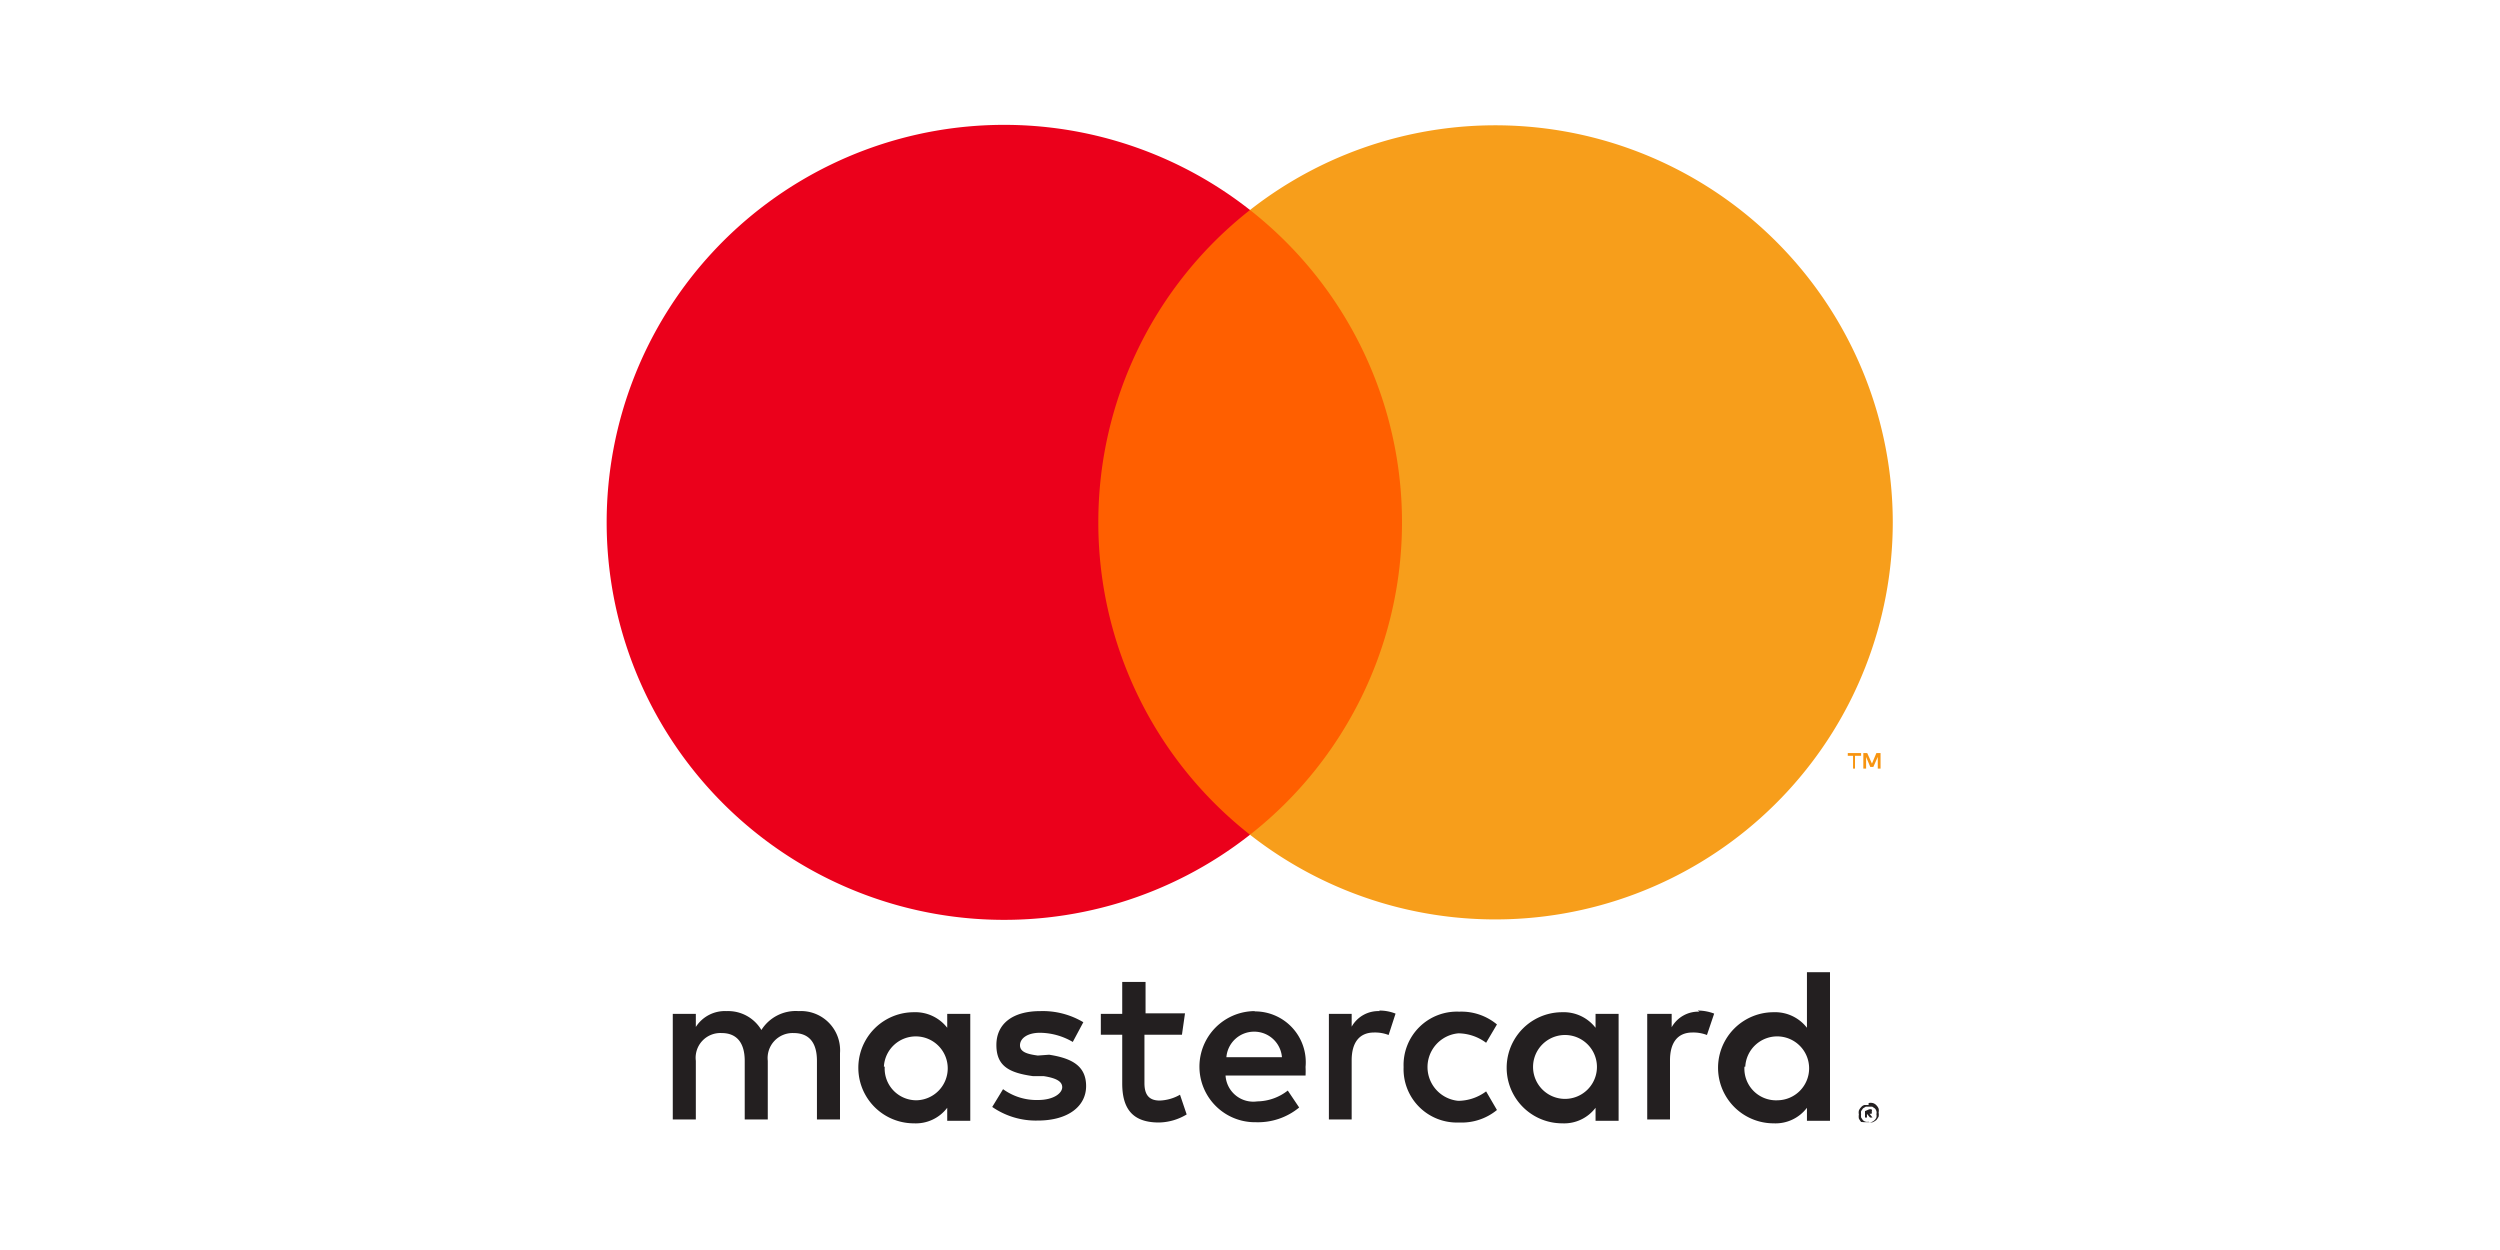
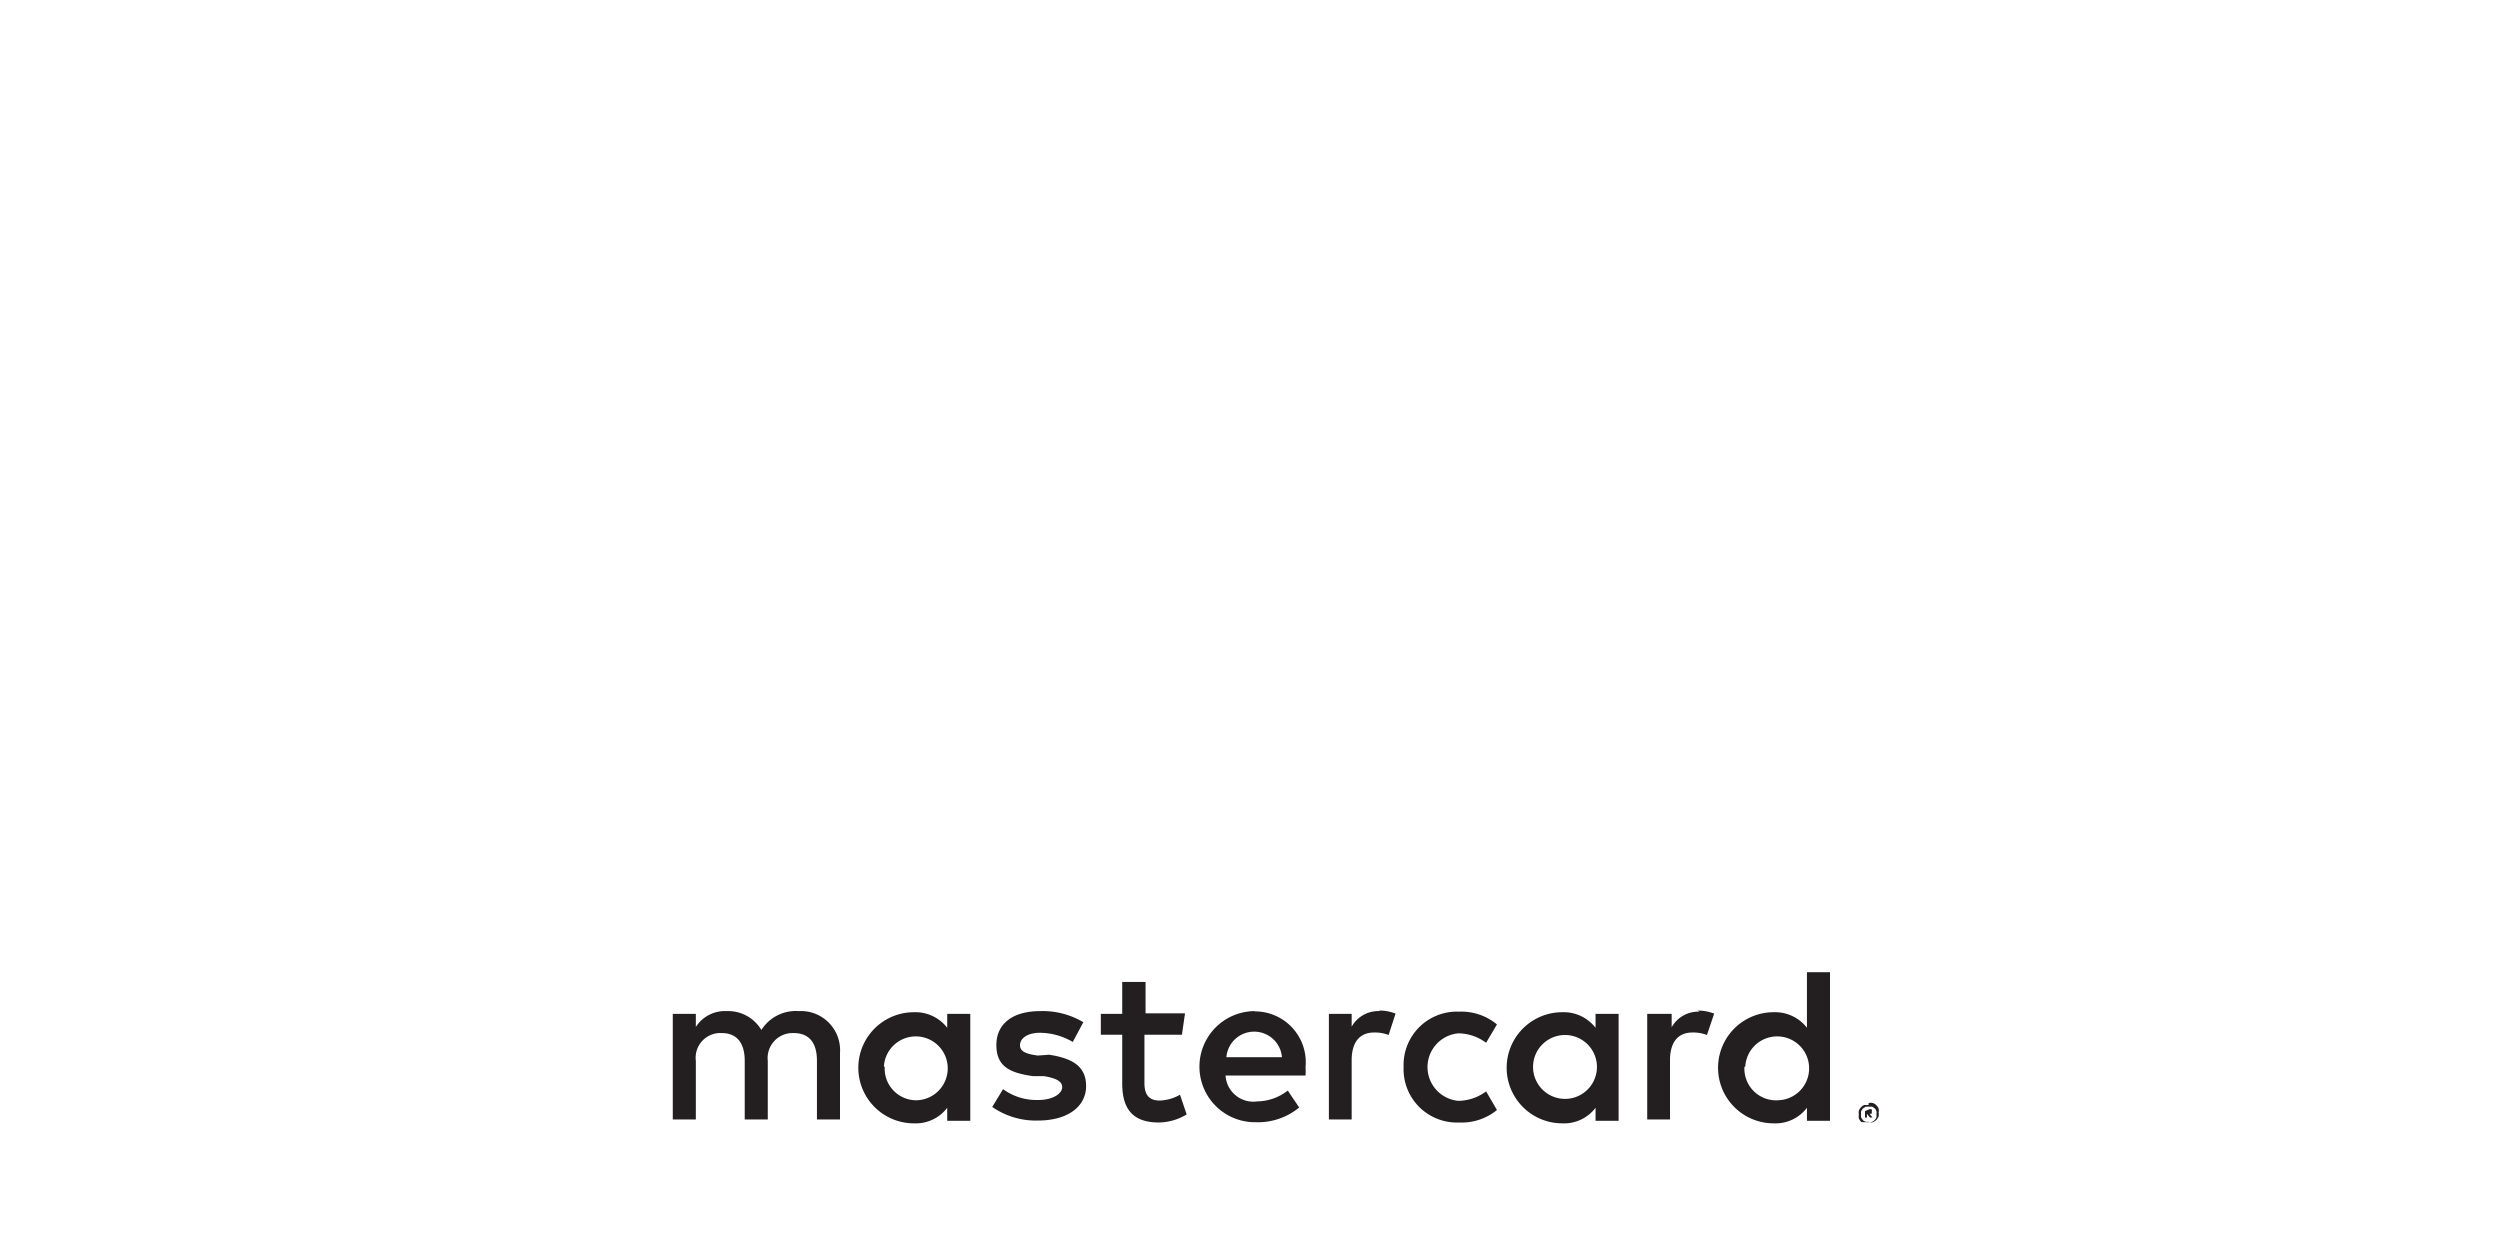
<svg xmlns="http://www.w3.org/2000/svg" height="45" viewBox="0 0 90 45" width="90">
  <path d="m0 0h90v45h-90z" fill="none" />
  <path d="m67.19 40v.1h.09s0 0 0 0a.05.05 0 0 0 0 0h-.13zm.09-.06a.15.15 0 0 1 .1 0 .08.08 0 0 1 0 .08.09.09 0 0 1 0 .07.11.11 0 0 1 -.08 0l.11.14h-.09l-.11-.13v.13h-.07v-.23zm0 .47a.3.3 0 0 0 .27-.18.27.27 0 0 0 0-.12.2.2 0 0 0 0-.11.21.21 0 0 0 -.06-.1l-.09-.06h-.12-.11l-.1.06-.07.1a.36.36 0 0 0 0 .11.5.5 0 0 0 0 .12l.06.09a.21.21 0 0 0 .1.06.2.2 0 0 0 .11 0m0-.67a.33.33 0 0 1 .15 0 .26.26 0 0 1 .13.08.36.36 0 0 1 .08.12.32.32 0 0 1 0 .14.4.4 0 0 1 0 .15.83.83 0 0 1 -.08.12.57.57 0 0 1 -.13.08.33.33 0 0 1 -.15 0h-.15l-.12-.01a.83.83 0 0 1 -.08-.12.4.4 0 0 1 0-.15.32.32 0 0 1 0-.14.36.36 0 0 1 .08-.12.23.23 0 0 1 .12-.08h.15m-35.45-1.38a1.15 1.15 0 1 1 1.18 1.21 1.14 1.14 0 0 1 -1.15-1.21m3.08 0v-1.9h-.83v.5a1.45 1.45 0 0 0 -1.2-.56 2 2 0 0 0 0 4 1.42 1.42 0 0 0 1.2-.56v.47h.83zm27.9 0a1.15 1.15 0 1 1 1.17 1.21 1.14 1.14 0 0 1 -1.2-1.21m3.08 0v-3.4h-.83v2a1.45 1.45 0 0 0 -1.2-.56 2 2 0 0 0 0 4 1.42 1.42 0 0 0 1.2-.56v.47h.83zm-20.73-1.26a1 1 0 0 1 1 .92h-2a1 1 0 0 1 1-.92m0-.74a2 2 0 0 0 .06 4 2.33 2.33 0 0 0 1.56-.53l-.41-.61a1.82 1.82 0 0 1 -1.1.39 1 1 0 0 1 -1.14-.93h2.88a3 3 0 0 0 0-.31 1.83 1.83 0 0 0 -1.81-2m10 2a1.15 1.15 0 1 1 2.3 0 1.15 1.15 0 1 1 -2.3 0m3.08 0v-1.91h-.83v.5a1.45 1.45 0 0 0 -1.2-.56 2 2 0 0 0 0 4 1.42 1.42 0 0 0 1.2-.56v.47h.83zm-7.74 0a1.92 1.92 0 0 0 2 2 2 2 0 0 0 1.36-.45l-.39-.67a1.7 1.7 0 0 1 -1 .34 1.22 1.22 0 0 1 0-2.43 1.7 1.7 0 0 1 1 .34l.39-.66a2 2 0 0 0 -1.36-.46 1.92 1.92 0 0 0 -2 2m10.65-2a1.1 1.1 0 0 0 -1 .56v-.48h-.88v3.8h.82v-2.13c0-.63.27-1 .81-1a1.36 1.36 0 0 1 .52.09l.26-.77a1.65 1.65 0 0 0 -.59-.11m-22.12.42a2.85 2.85 0 0 0 -1.55-.4c-1 0-1.58.46-1.58 1.22s.46 1 1.31 1.12h.39c.45.07.67.19.67.4s-.3.46-.87.46a2.05 2.05 0 0 1 -1.26-.39l-.39.64a2.76 2.76 0 0 0 1.64.49c1.1 0 1.74-.52 1.74-1.24s-.5-1-1.33-1.13l-.41.03c-.36-.05-.64-.12-.64-.37s.27-.45.72-.45a2.37 2.37 0 0 1 1.18.33zm10.66-.4a1.1 1.1 0 0 0 -1 .56v-.46h-.82v3.8h.82v-2.13c0-.63.27-1 .81-1a1.36 1.36 0 0 1 .52.09l.25-.77a1.56 1.56 0 0 0 -.58-.11m-7 .1h-1.42v-1.13h-.84v1.15h-.77v.75h.77v1.75c0 .89.35 1.41 1.32 1.41a2 2 0 0 0 1-.29l-.24-.71a1.57 1.57 0 0 1 -.73.21c-.42 0-.55-.25-.55-.63v-1.74h1.35zm-12.42 3.82v-2.39a1.41 1.41 0 0 0 -1.49-1.51 1.46 1.46 0 0 0 -1.34.68 1.39 1.39 0 0 0 -1.25-.68 1.24 1.24 0 0 0 -1.11.57v-.47h-.83v3.8h.83v-2.11a.89.89 0 0 1 .93-1c.55 0 .83.36.83 1v2.11h.83v-2.11a.9.9 0 0 1 .93-1c.57 0 .84.36.84 1v2.11z" fill="#231f20" />
-   <path d="m67.7 27.67v-.56h-.15l-.16.38-.17-.38h-.14v.56h.1v-.42l.15.36h.11l.16-.36v.42zm-.92 0v-.46h.22v-.1h-.48v.1h.19v.46z" fill="#f79410" />
-   <path d="m51.26 30.05h-12.52v-22.49h12.52z" fill="#ff5f00" />
-   <path d="m39.54 18.8a14.27 14.27 0 0 1 5.46-11.24 14.31 14.31 0 1 0 0 22.49 14.27 14.27 0 0 1 -5.46-11.25" fill="#eb001b" />
-   <path d="m68.14 18.8a14.31 14.31 0 0 1 -23.14 11.25 14.29 14.29 0 0 0 0-22.49 14.31 14.31 0 0 1 23.14 11.24" fill="#f79e1b" />
</svg>